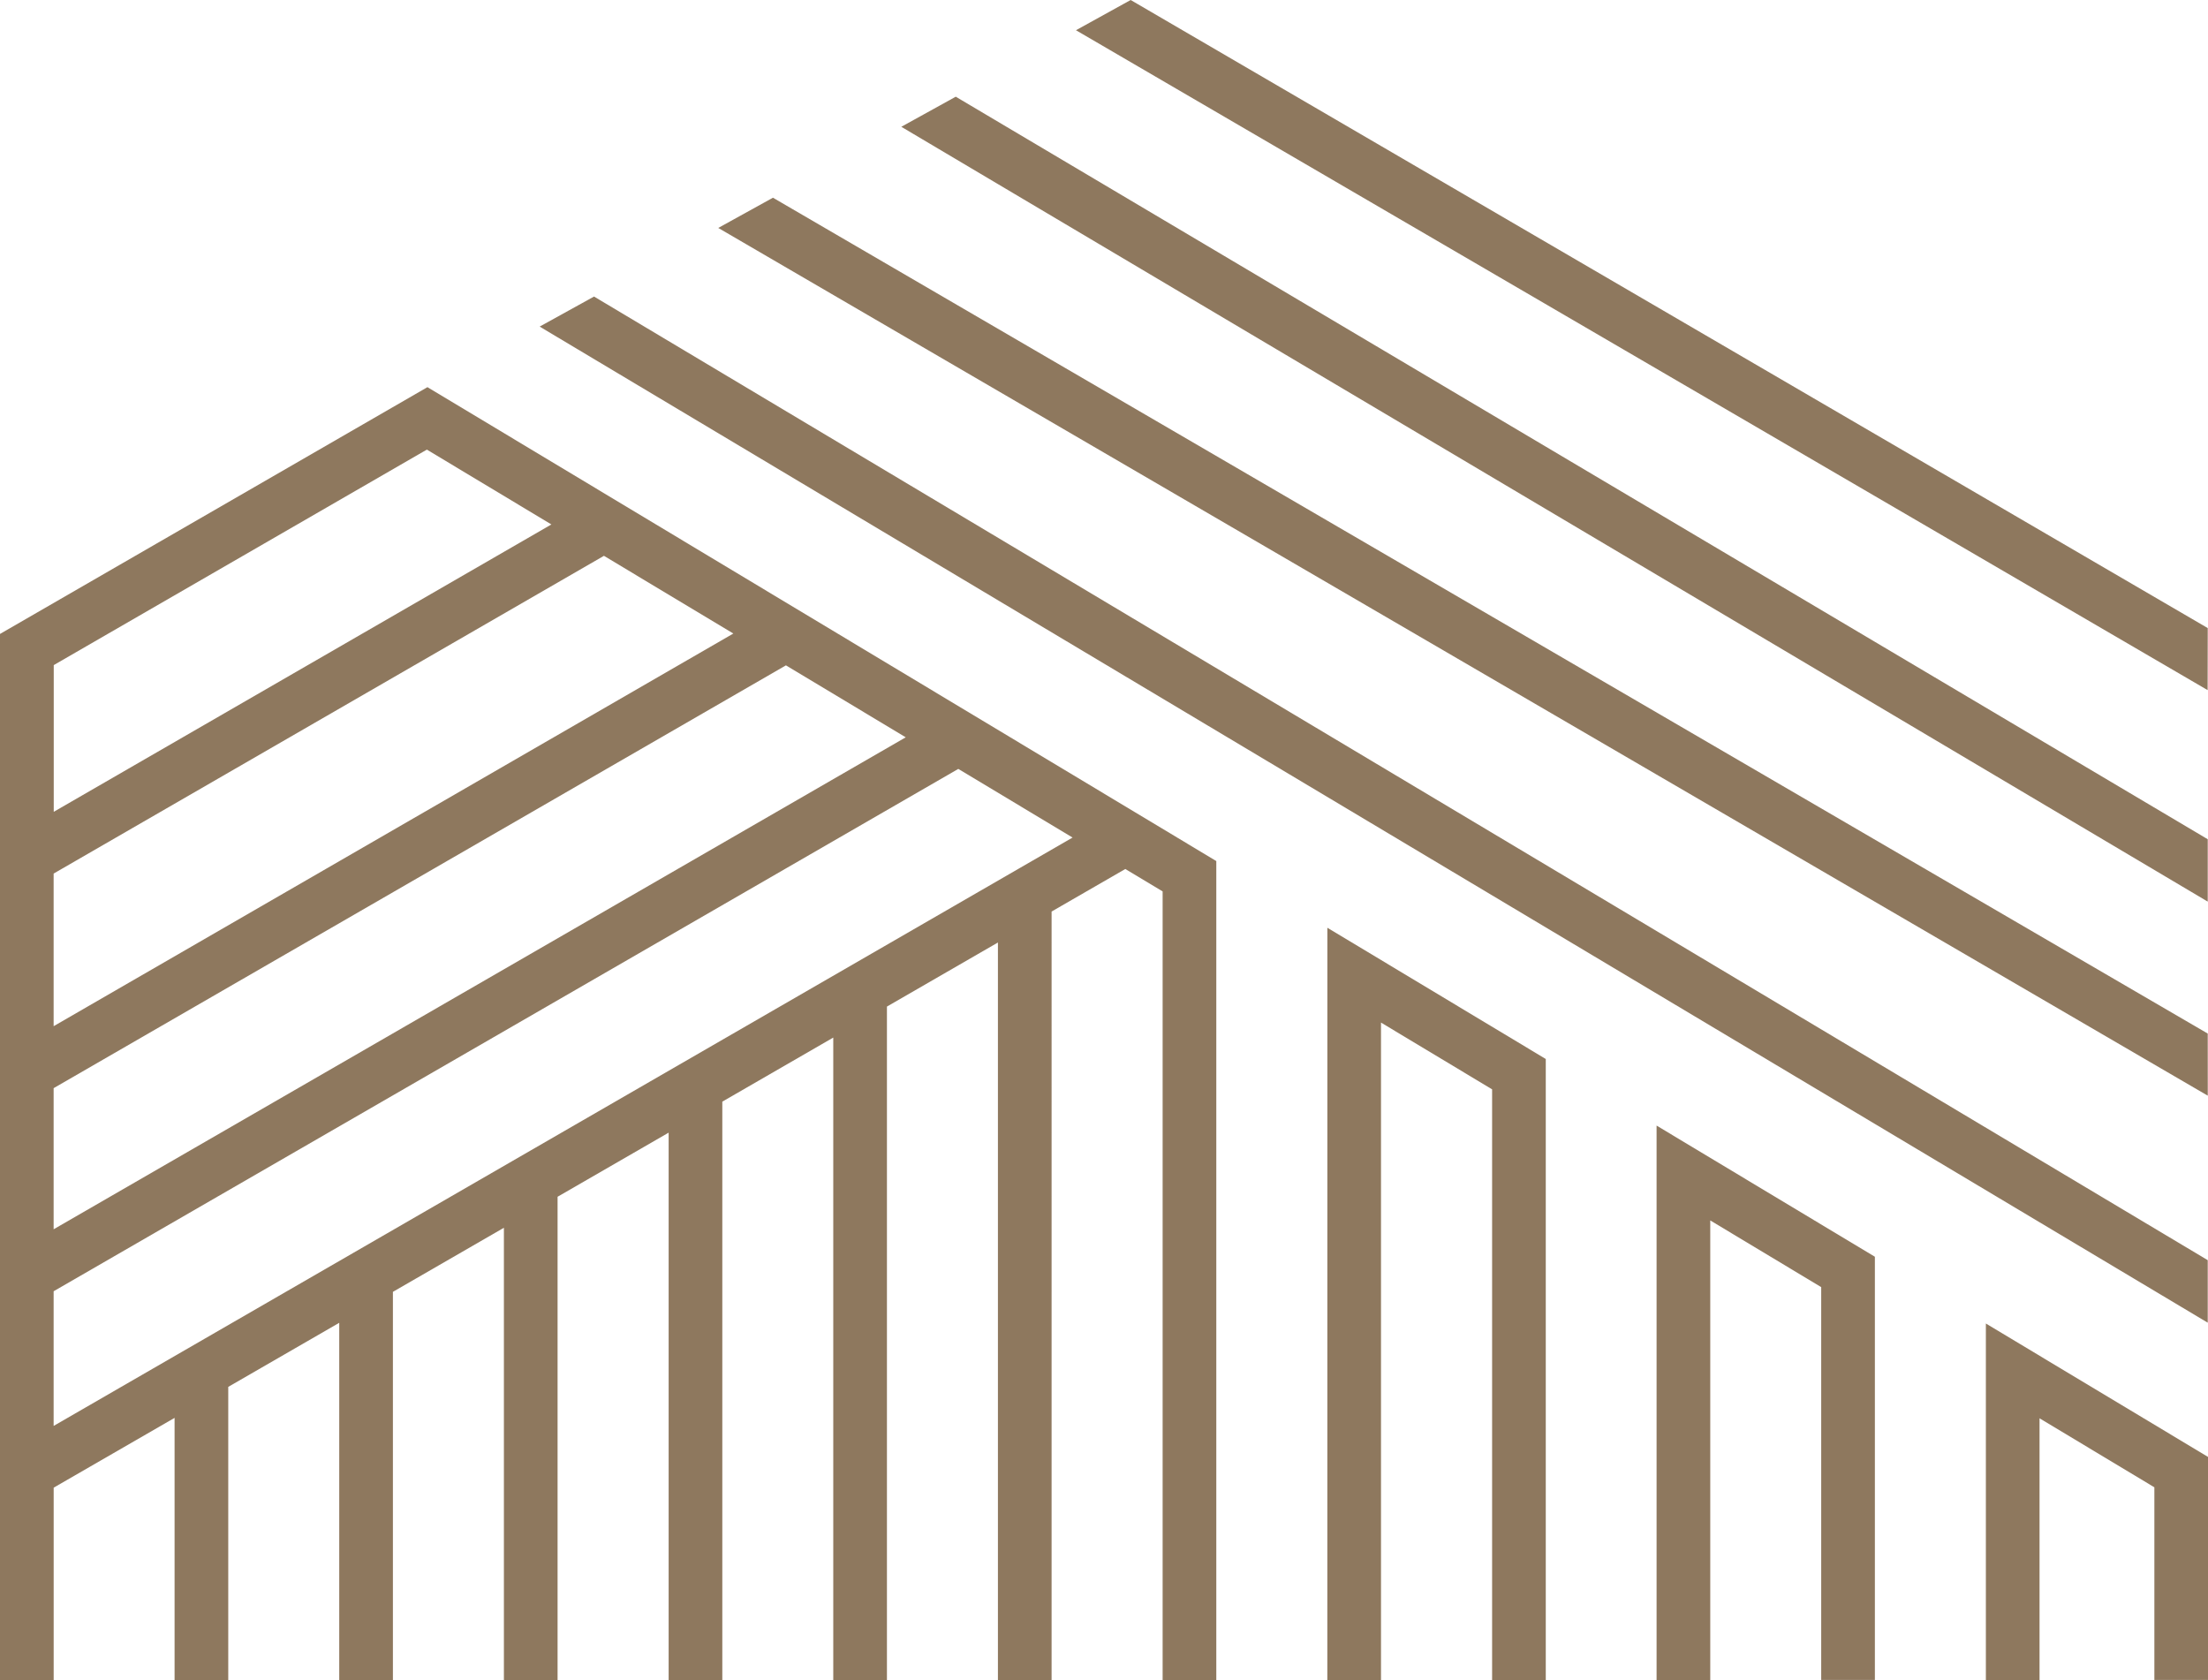
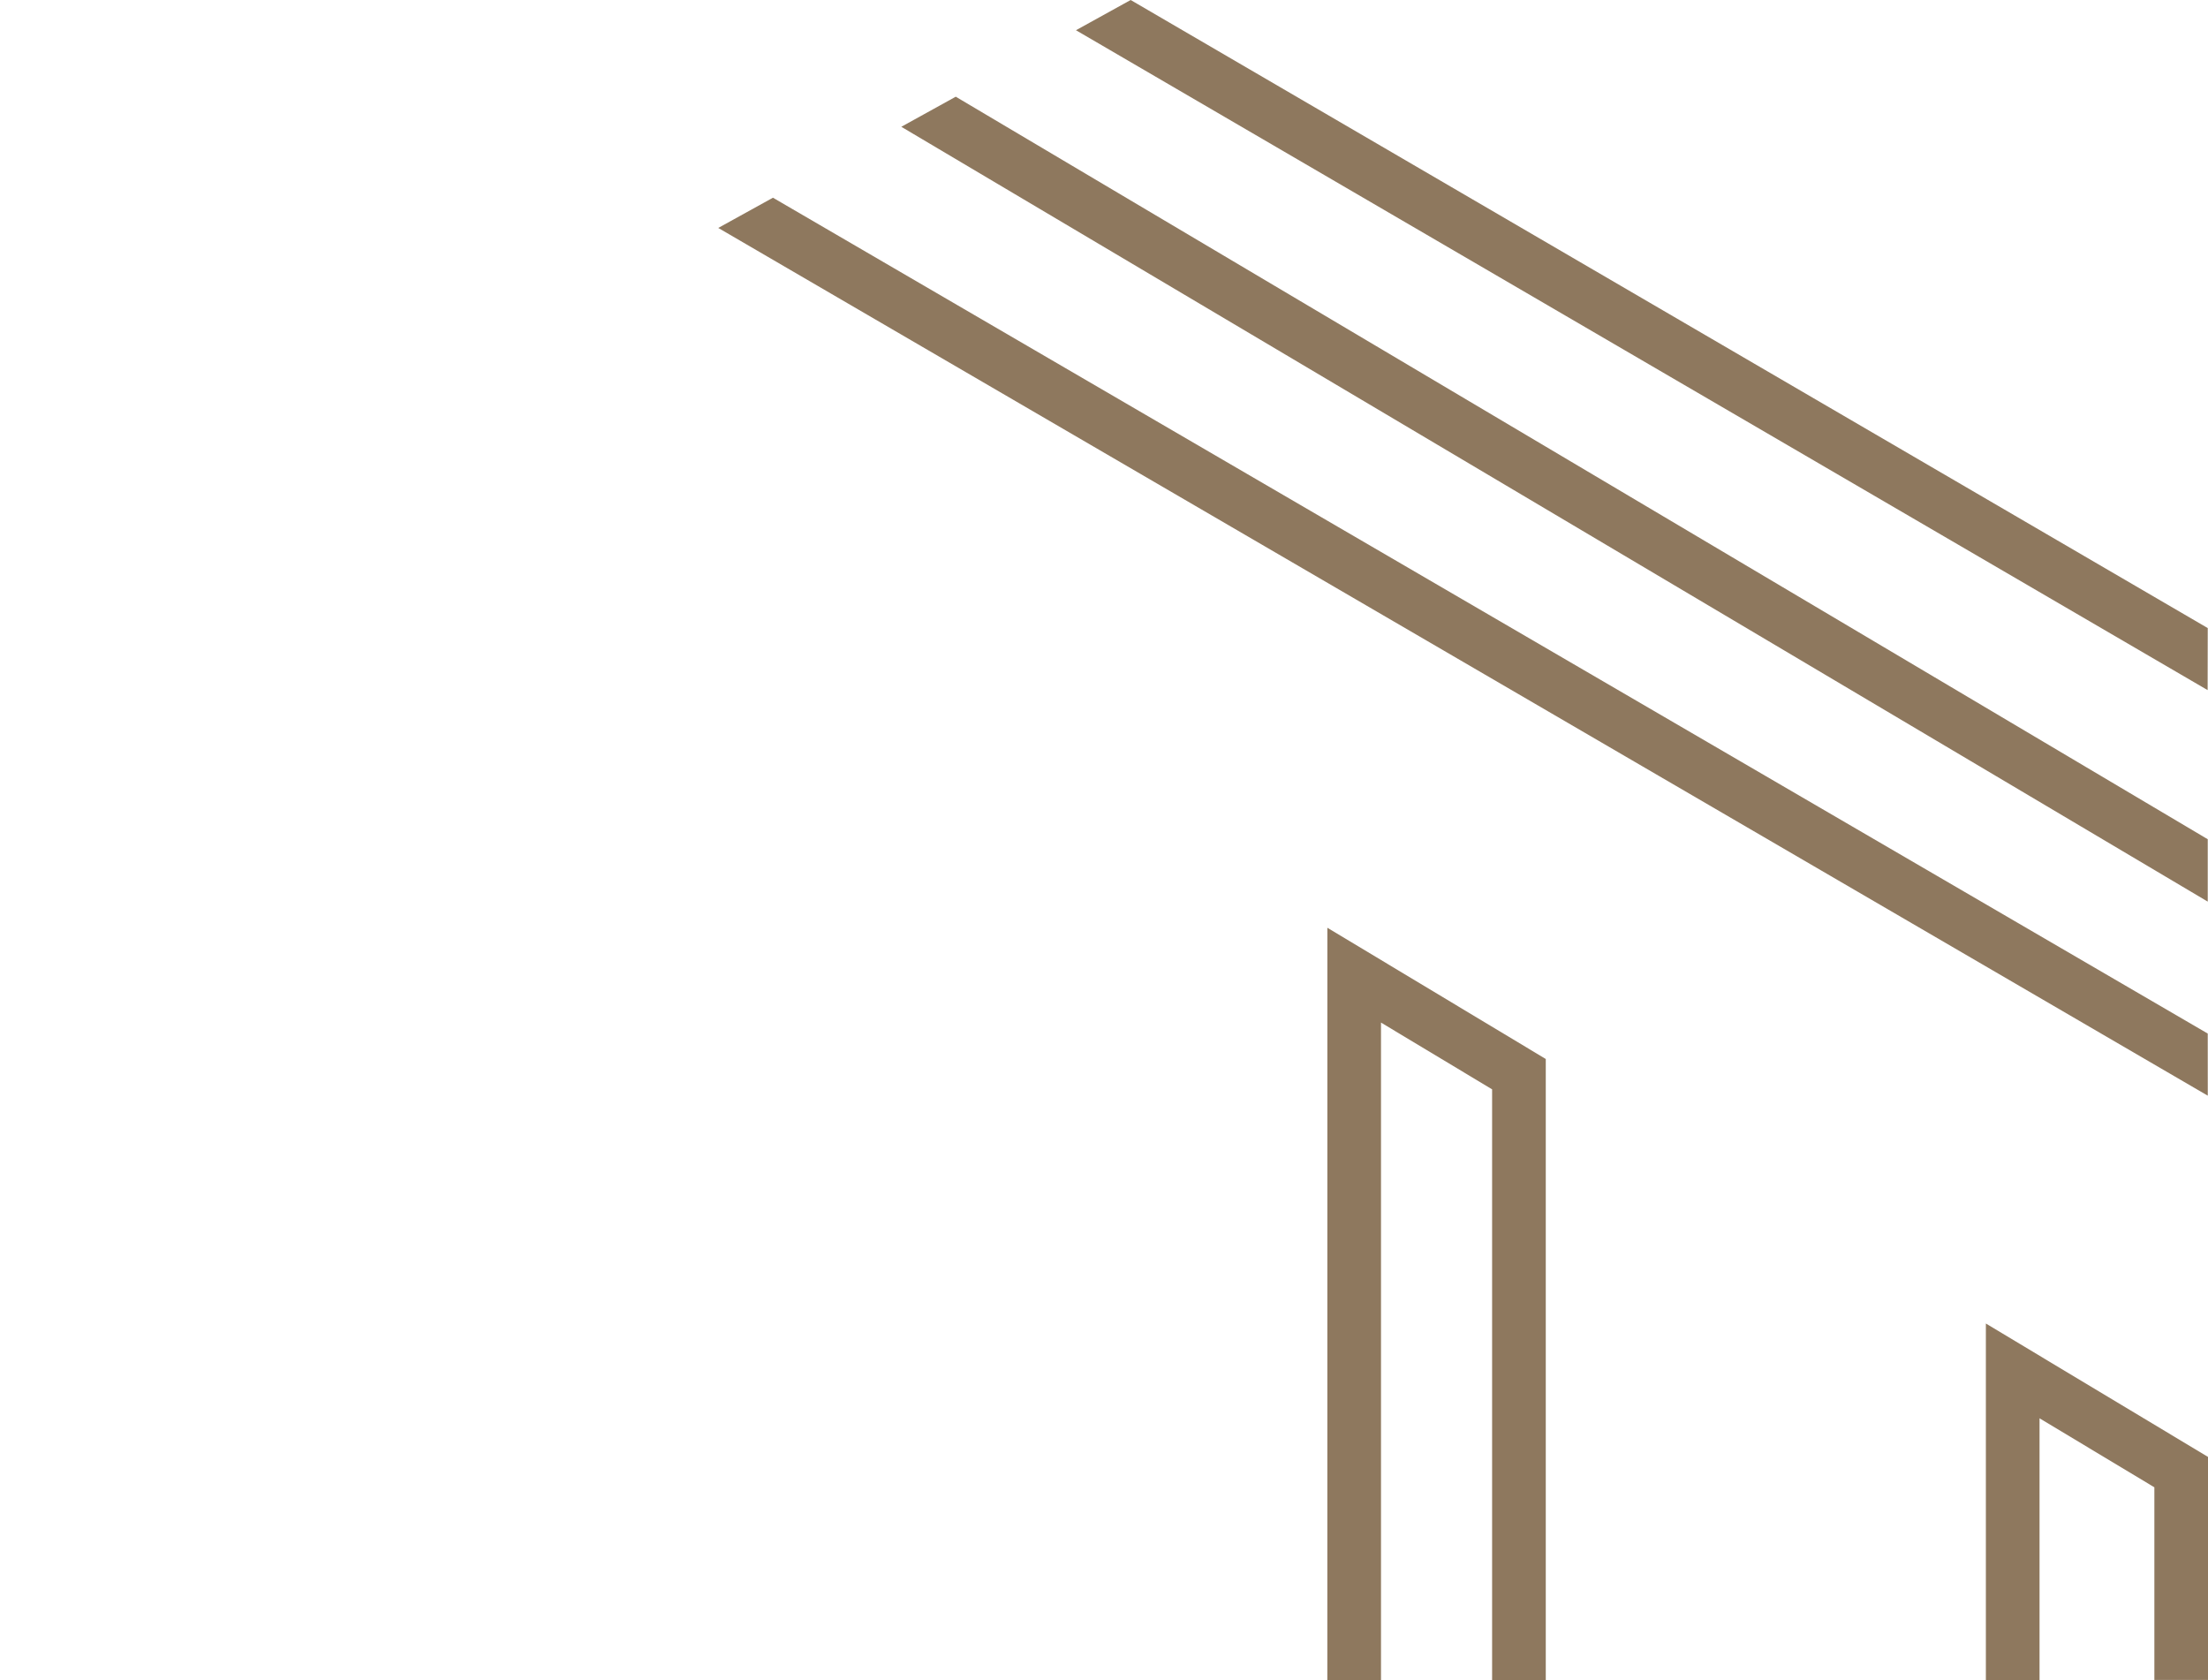
<svg xmlns="http://www.w3.org/2000/svg" width="59.899" height="45.572" viewBox="0 0 59.899 45.572">
  <g id="Group_2546" data-name="Group 2546" transform="translate(-534.417 -2782.03)">
    <g id="Group_2545" data-name="Group 2545" transform="translate(534.417 2782.03)">
-       <path id="Path_11405" data-name="Path 11405" d="M3557.121,731.855l-43.777-26.139-1.475.815,45.252,27.02Z" transform="translate(-3497.229 -697.672)" fill="#8e785e" />
      <path id="Path_11406" data-name="Path 11406" d="M3566.841,720.329l-38.923-22.673-1.484.82,40.408,23.538Z" transform="translate(-3506.949 -692.293)" fill="#8e785e" />
-       <path id="Path_11407" data-name="Path 11407" d="M3576.806,709.562l-33.964-20.142-1.477.816,35.441,21.018Z" transform="translate(-3516.914 -686.797)" fill="#8e785e" />
+       <path id="Path_11407" data-name="Path 11407" d="M3576.806,709.562l-33.964-20.142-1.477.816,35.441,21.018" transform="translate(-3516.914 -686.797)" fill="#8e785e" />
      <path id="Path_11408" data-name="Path 11408" d="M3586.319,698.572,3557.1,681.535l-1.484.82,30.7,17.9Z" transform="translate(-3526.427 -681.535)" fill="#8e785e" />
-       <path id="Path_11409" data-name="Path 11409" d="M3467.858,719.8v28.376h1.456v-5.218l3.28-1.893v7.111h1.456v-7.952l3.011-1.738v9.69h1.456v-10.53l3.011-1.738v12.269h1.456V735.067l3.013-1.739v14.848h1.456V732.487l3.01-1.738v17.427h1.456V729.908l3.011-1.738v20.005h1.456V727.33l2-1.154,1.012.608v21.392h1.456V725.961l-21.4-12.855Zm11.58-5,3.378,2.03-13.5,7.795v-3.98Zm-10.125,17.321,19.866-11.469,3.25,1.952-23.116,13.345Zm0-1.681V726.3l14.929-8.619,3.51,2.108Zm0,10.843v-3.653l24.542-14.169,3.1,1.862Z" transform="translate(-3467.858 -702.604)" fill="#8e785e" />
      <path id="Path_11410" data-name="Path 11410" d="M3576.1,777.595h1.456V759.761l3.014,1.811v16.023h1.456V760.749l-5.925-3.56Z" transform="translate(-3540.092 -732.023)" fill="#8e785e" />
-       <path id="Path_11411" data-name="Path 11411" d="M3602.959,788.367h1.456V775.9l3.01,1.809v10.656h1.456v-11.48l-5.922-3.558Z" transform="translate(-3558.019 -742.795)" fill="#8e785e" />
      <path id="Path_11412" data-name="Path 11412" d="M3629.815,789.463v9.671h1.456v-7.1l3.115,1.872v5.226h1.456v-6.05Z" transform="translate(-3575.942 -753.562)" fill="#8e785e" />
    </g>
  </g>
</svg>